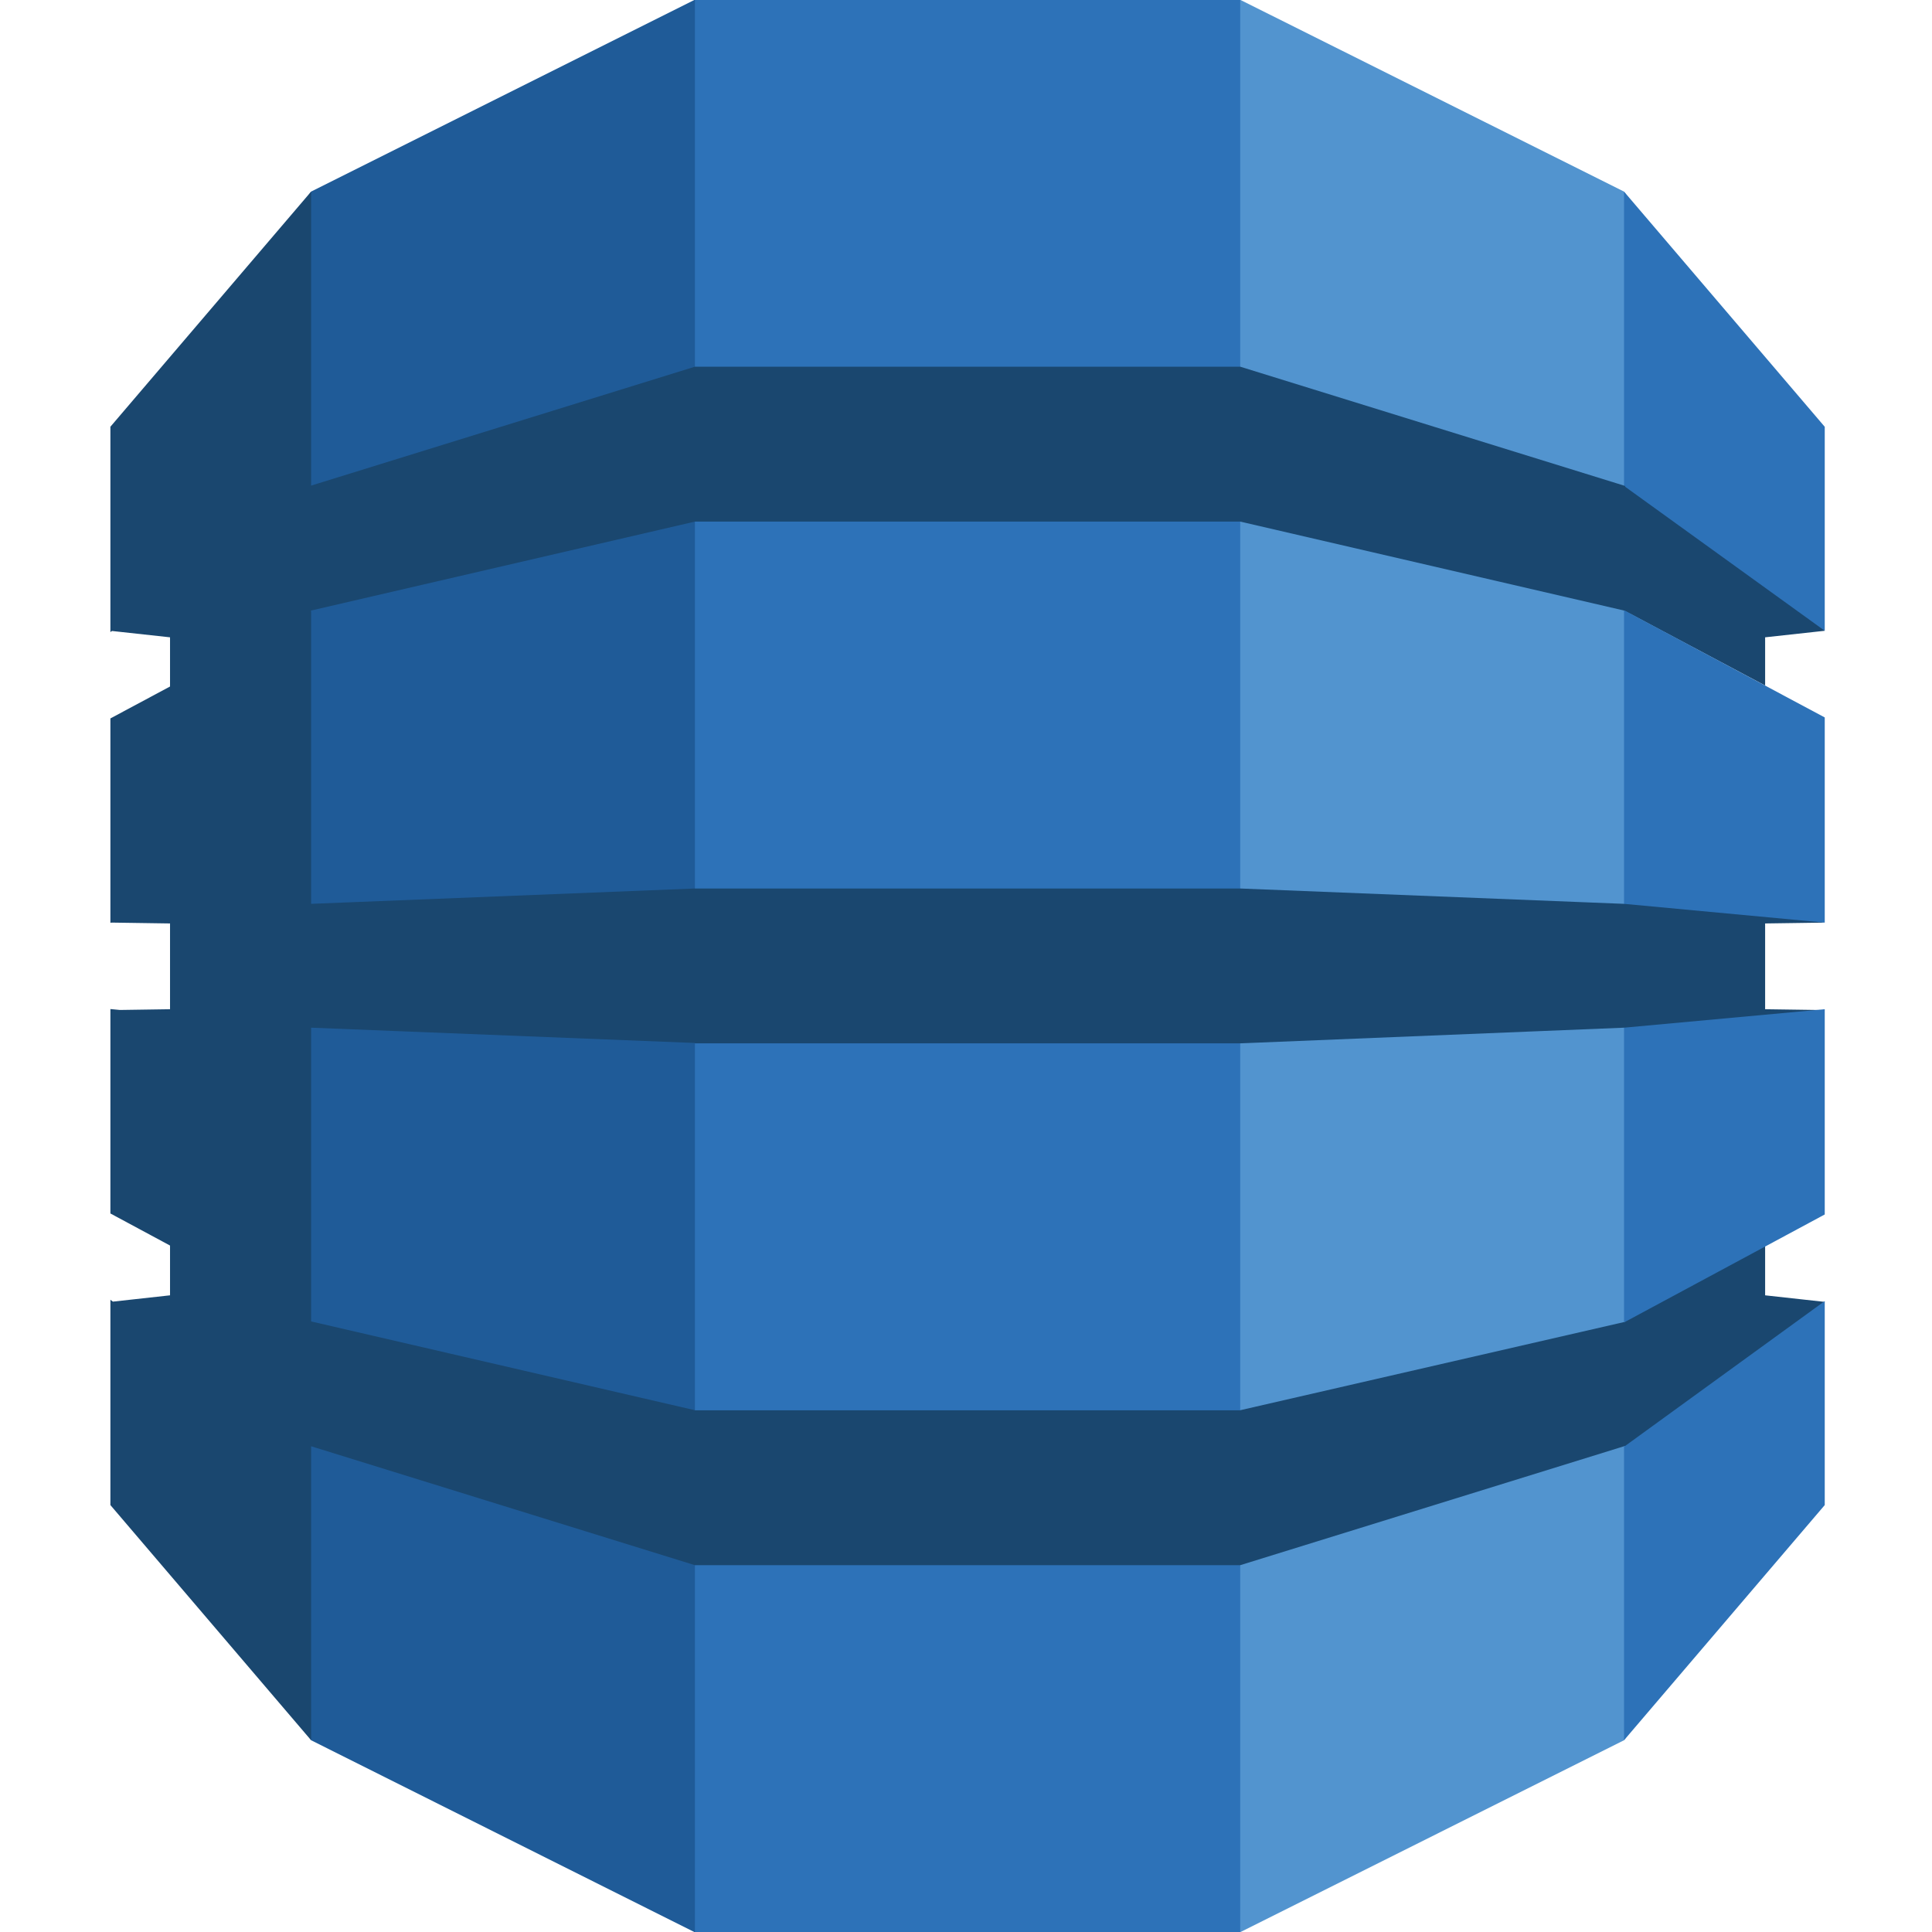
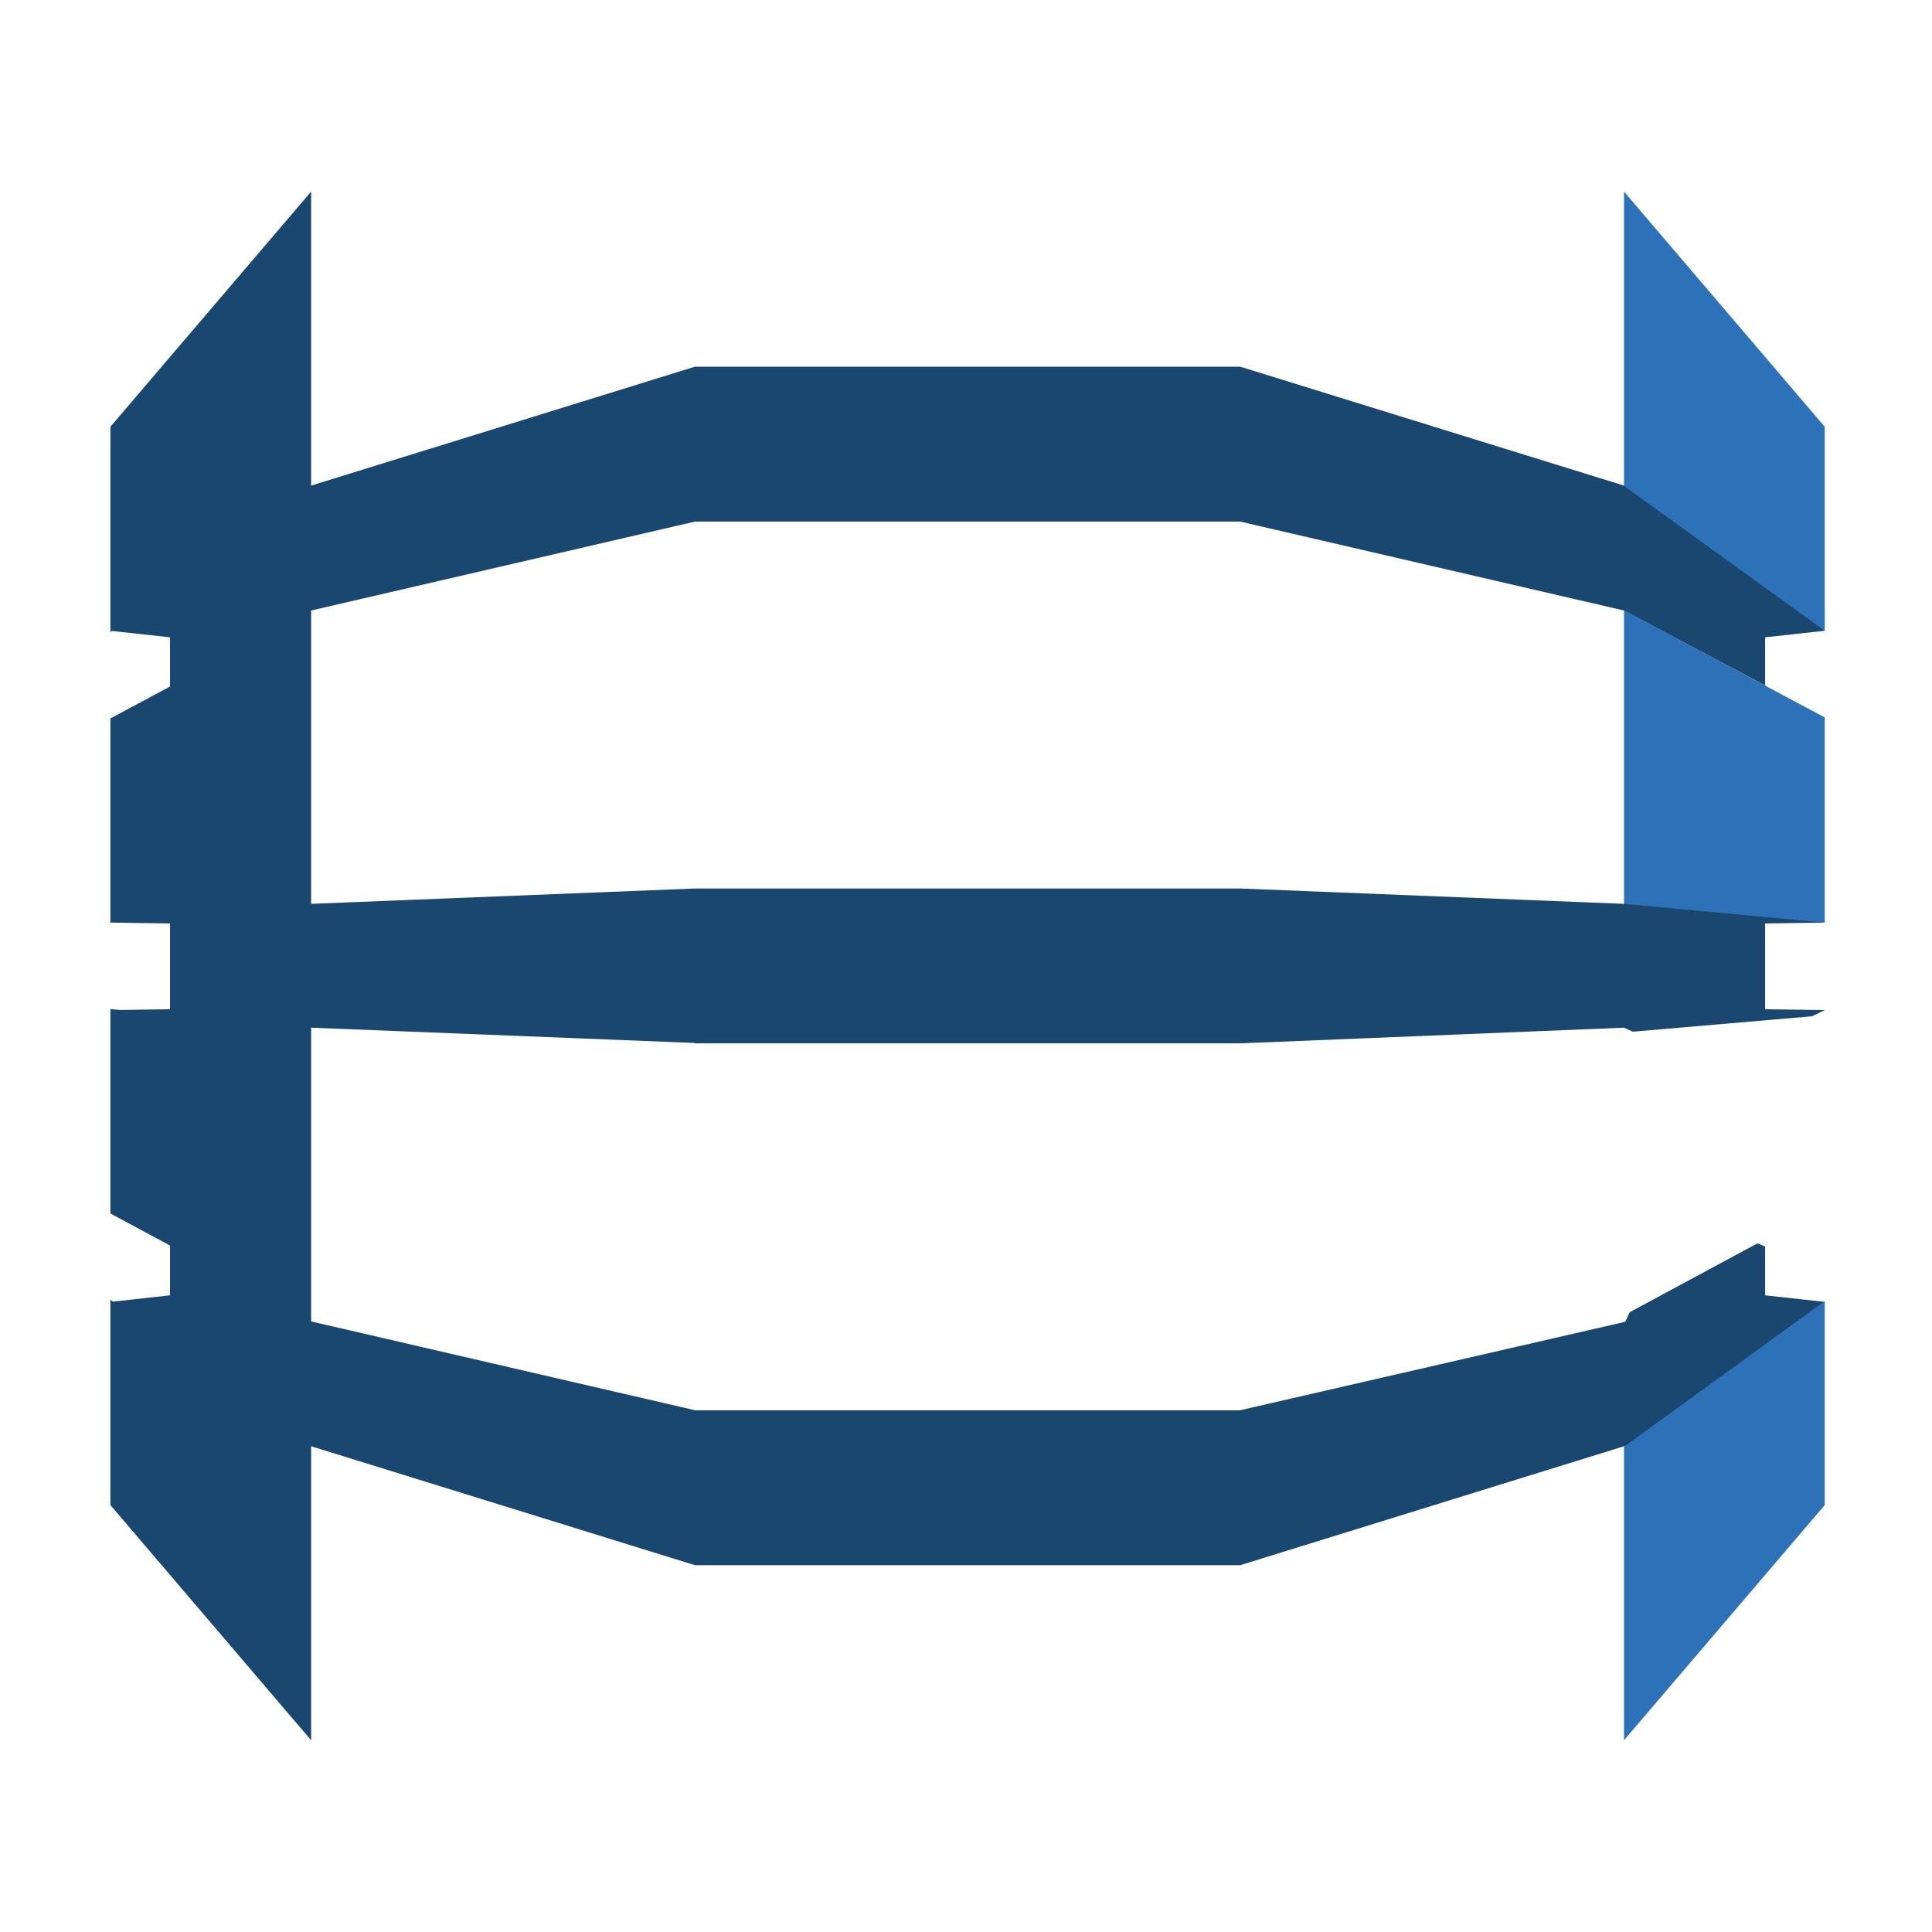
<svg xmlns="http://www.w3.org/2000/svg" width="140" height="140" viewBox="0 0 140 140" fill="none">
  <g clip-path="url(#clip0_934_176)">
-     <path d="M88.194 140H89.897L117.683 126.105L118.146 125.451V14.54L117.683 13.883L89.897 0H88.173L88.194 140Z" fill="#5294CF" />
-     <path d="M52.033 140H50.307L22.544 126.105L21.981 125.136L21.695 15.105L22.544 13.883L50.307 0H52.055L52.033 140Z" fill="#1F5B98" />
-     <path d="M50.356 0H89.87V140H50.356V0Z" fill="#2D72B8" />
    <path d="M132.228 66.855L131.289 66.647L117.882 65.397L117.683 65.496L89.872 64.384H50.356L22.544 65.496V44.288L22.515 44.303L22.544 44.241L50.356 37.797H89.872L117.683 44.241L127.908 49.676V46.182L132.228 45.709L131.781 44.837L118.1 35.054L117.683 35.189L89.872 26.572H50.356L22.544 35.189V13.884L8 30.923V45.804L8.113 45.723L12.321 46.182V49.747L8 52.06V66.867L8.113 66.855L12.321 66.917V73.132L8.69 73.186L8 73.12V87.933L12.321 90.257V93.864L8.181 94.321L8 94.185V109.064L22.544 126.105V104.801L50.356 113.419H89.872L117.765 104.776L118.136 104.939L131.637 95.3L132.228 94.34L127.908 93.864V90.329L127.341 90.103L118.1 95.084L117.765 95.783L89.872 102.19V102.198H50.356V102.19L22.544 95.756V74.47L50.356 75.578V75.605H89.872L117.683 74.47L118.317 74.761L131.312 73.642L132.228 73.194L127.908 73.132V66.917L132.228 66.855Z" fill="#1A476F" />
    <path d="M117.683 104.801V126.105L132.228 109.063V94.281L117.767 104.776L117.683 104.801Z" fill="#2D72B8" />
-     <path d="M117.683 95.802L117.767 95.783L132.228 88.005V73.132L117.683 74.47V95.802Z" fill="#2D72B8" />
    <path d="M117.767 44.261L117.683 44.241V65.496L132.228 66.855V51.989L117.767 44.261Z" fill="#2D72B8" />
    <path d="M117.767 35.273L132.228 45.709V30.927L117.683 13.884V35.189L117.767 35.218V35.273Z" fill="#2D72B8" />
  </g>
  <defs>
    <clipPath id="clip0_934_176">
      <rect width="140" height="140" fill="white" />
    </clipPath>
  </defs>
</svg>